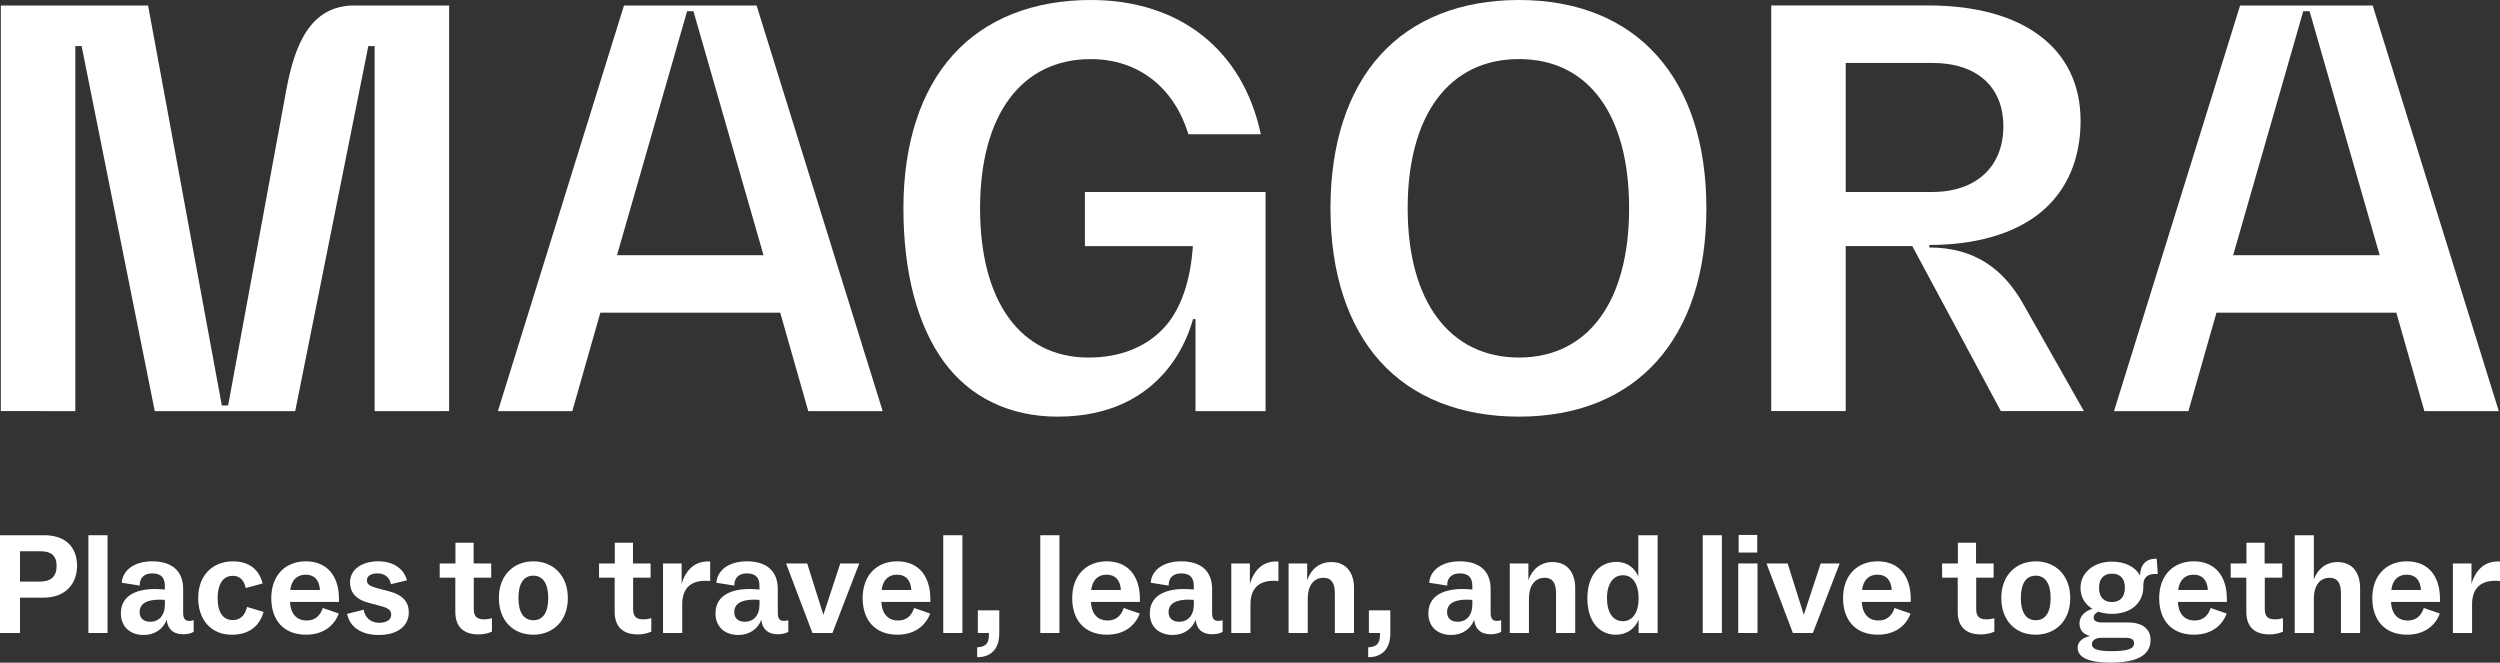
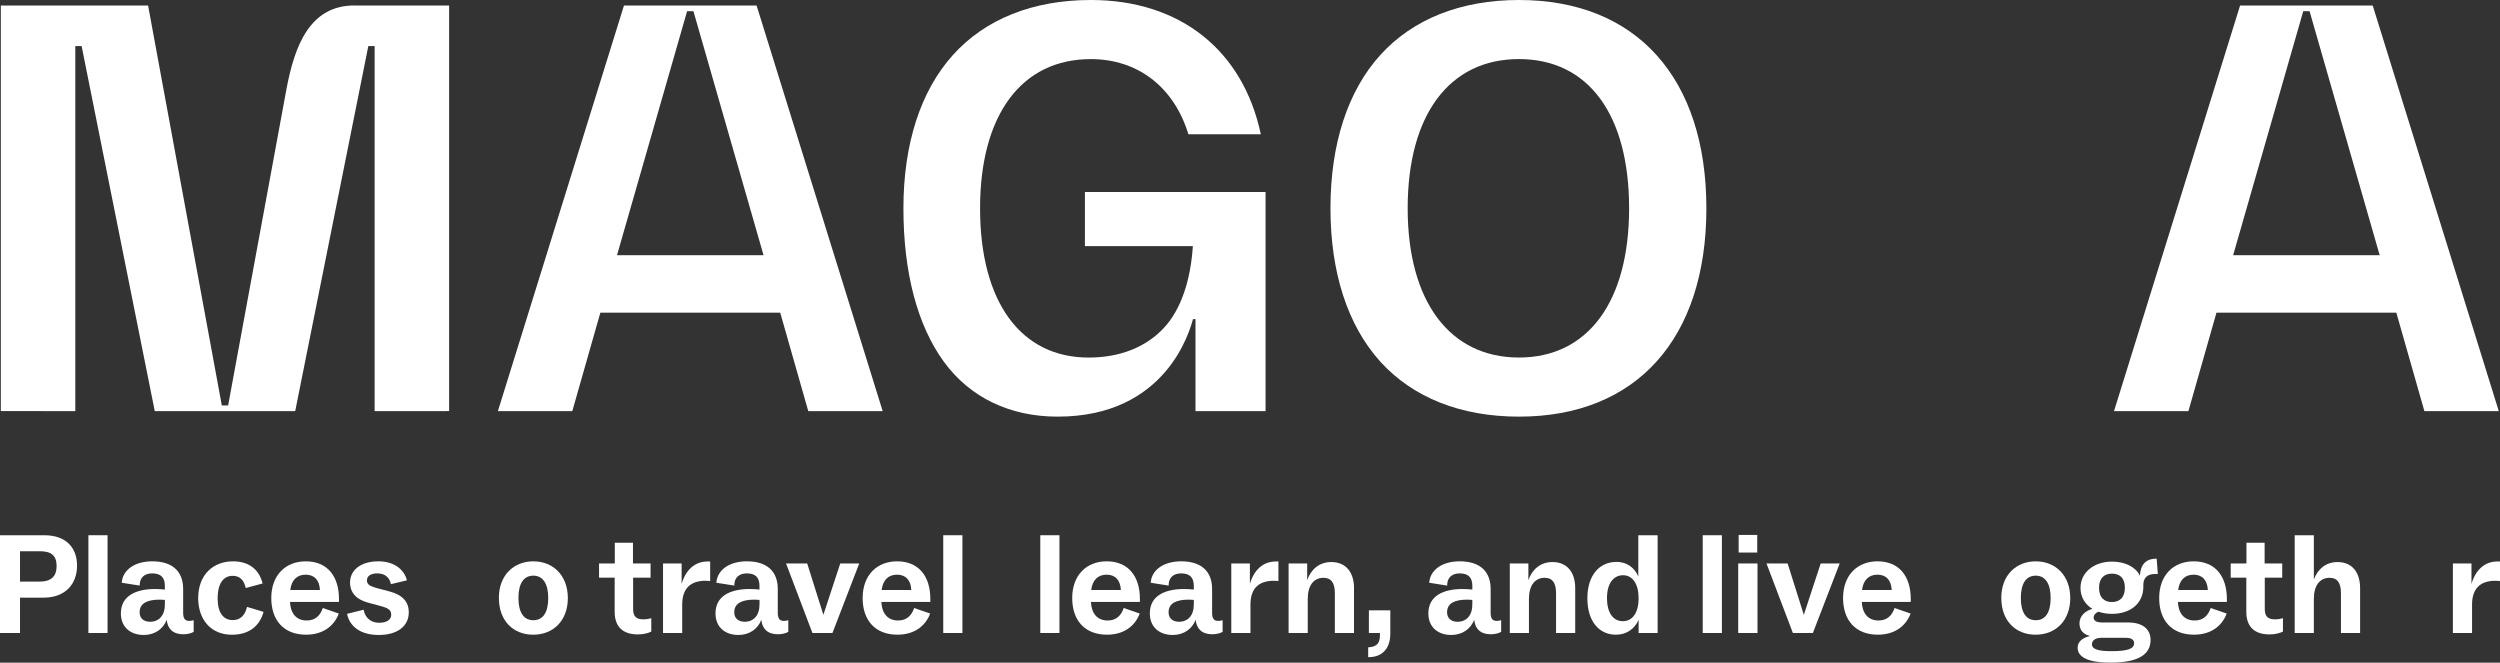
<svg xmlns="http://www.w3.org/2000/svg" id="Calque_1" viewBox="0 0 934.45 247.68">
  <rect x="0" y="0" width="934.45" height="247.68" fill="#333333" stroke="none" />
  <defs>
    <style>.cls-1{fill:#fff;}</style>
  </defs>
  <path class="cls-1" d="M886.87,2.06h-49.57l-47.13,151.62h27.81l10.49-36.81h67.23l10.49,36.81h27.81L886.87,2.06ZM834.7,95.4l26.21-91.22h2.36l26.21,91.22h-54.78Z" />
-   <path class="cls-1" d="M721.14,92.52v-.95c17.4,0,31.99-4.24,41.71-12.25,9.7-8.01,14.83-19.82,14.83-34.16,0-27-21.27-43.12-56.89-43.12h-58.74v151.62h27.84v-61.68h24.89l33.1,61.68h31.04l-22.6-39.9c-7.46-13.31-18.33-21.25-35.19-21.25ZM690.16,71.76h-.27V23.52h32.34c16.65,0,26.59,8.86,26.59,23.71s-9.94,24.53-26.59,24.53h-32.07Z" />
  <path class="cls-1" d="M637.81,77.86c0-48.76-26.19-77.86-70.05-77.86-21.72,0-39.64,7.11-51.82,20.55-12.2,13.46-18.64,33.28-18.64,57.31s6.45,43.85,18.64,57.32c12.18,13.44,30.1,20.55,51.82,20.55,43.87,0,70.05-29.11,70.05-77.87ZM526.16,77.86c0-34.93,15.55-55.78,41.59-55.78s41.18,20.85,41.18,55.78-15.4,55.78-41.18,55.78-41.59-20.85-41.59-55.78Z" />
  <path class="cls-1" d="M445.87,91.99c-.84,12.62-4.32,23.72-11.02,30.78-6.75,7.12-16.42,10.88-27.95,10.88-25.4,0-40.57-20.85-40.57-55.78s15.47-55.78,41.39-55.78c17.51,0,31.05,10.36,36.48,28.09h27.07C464.55,18.6,440.91,0,407.73,0,386.11,0,368.29,7.11,356.19,20.55c-12.11,13.45-18.51,33.27-18.51,57.31s5.23,43.78,15.11,57.34c9.8,13.43,24.72,20.53,42.54,20.53,40.69,0,49.4-32.2,50.58-36.44h.94v34.38h26.19v-81.91h-67.52v20.23h40.35Z" />
  <path class="cls-1" d="M107.13,32.98c3.01-15.65,8.51-30.94,25.38-30.94v.02h35.36s0,151.6,0,151.6l-27.84.02V17.23s-2.36,0-2.36,0l-27.33,136.44h-52.49S30.51,17.23,30.51,17.23h-2.36s0,136.44,0,136.44l-27.84-.02V2.06h55.04s27.56,149.49,27.56,149.49h2.36s21.86-118.57,21.86-118.57Z" />
  <path class="cls-1" d="M282.8,2.06h-49.57l-47.13,151.62h27.81l10.49-36.81h67.23l10.49,36.81h27.81L282.8,2.06ZM230.62,95.4l26.21-91.22h2.36l26.21,91.22h-54.78Z" />
  <path class="cls-1" d="M0,236.6v-36.54h16.55c8.22,0,12.25,4.72,12.25,11.4s-4.24,11.93-12.52,11.93H7.48v13.21H0ZM14.8,217.4c4.24,0,6.36-1.91,6.36-5.83s-2.02-5.52-6.15-5.52h-7.53v11.35h7.32Z" />
  <path class="cls-1" d="M33.04,236.6v-36.54h7.16v36.54h-7.16Z" />
  <path class="cls-1" d="M72.39,231.83v4.35c-.9.53-2.39.9-3.87.9-3.92,0-5.89-2.12-6.21-5.41-1.27,3.34-4.35,5.67-8.59,5.67-4.93,0-8.54-2.92-8.54-8.06,0-6.63,5.67-9.07,12.62-9.12,1.64,0,2.76.11,3.82.21v-1.38c0-2.97-1.33-4.67-4.72-4.67-2.76,0-4.51,1.43-4.67,4.03v.53l-6.73-1.06c.37-4.88,4.93-8.01,11.4-8.01,7.48,0,11.56,3.71,11.56,10.34v8.91c0,2.28.8,3.02,2.28,3.02.53,0,1.06-.05,1.64-.27ZM61.63,225.94v-1.7c-.69-.05-1.38-.11-2.12-.11-4.24.05-7.32,1.22-7.32,4.72,0,2.17,1.43,3.55,3.92,3.55,3.29,0,5.52-2.33,5.52-6.47Z" />
  <path class="cls-1" d="M74.09,223.5c0-8.65,5.57-13.68,12.99-13.68,6.31,0,9.86,3.34,11.08,8.27l-6.31,1.7c-.64-2.92-2.17-4.56-4.88-4.56-3.29,0-5.62,2.6-5.62,8.49,0,5.2,2.07,8.06,5.67,8.06,2.65,0,4.56-1.64,5.3-4.93l6.2,1.86c-1.38,4.93-5.04,8.54-11.88,8.54-7.85,0-12.57-5.73-12.57-13.74Z" />
  <path class="cls-1" d="M126.7,224.98h-18.3c.16,3.98,2.12,6.95,6.26,6.95,3.13,0,5.04-1.8,5.99-4.67l5.99,2.07c-1.64,4.35-5.57,7.9-12.25,7.9-8.38,0-12.99-5.46-12.99-13.68,0-8.7,5.46-13.74,12.89-13.74,8.06,0,12.41,5.57,12.41,14.05v1.11ZM108.51,220.53h11.08c-.21-3.82-2.18-5.73-5.36-5.73s-5.3,2.02-5.73,5.73Z" />
  <path class="cls-1" d="M135.93,227.9c.42,2.81,2.55,4.88,5.78,4.88,3.02,0,4.51-1.27,4.51-2.97s-.9-2.44-3.77-3.24l-4.56-1.22c-4.67-1.17-7.05-3.82-7.05-7.64,0-4.83,4.35-7.9,10.55-7.9,5.62,0,9.6,2.76,10.71,7.11l-5.99,1.43c-.37-2.07-1.86-4.03-5.04-4.03-2.65,0-3.92,1.11-3.92,2.6s1.01,2.12,3.55,2.86l4.83,1.27c5.09,1.33,7.27,4.03,7.27,7.8,0,5.2-4.24,8.49-11.24,8.49s-10.92-3.34-11.83-7.9l6.21-1.54Z" />
-   <path class="cls-1" d="M164.35,215.91v-5.3h5.89v-7.74h6.79v7.74h6.58v5.3h-6.52v11.72c0,2.92,1.27,3.87,3.87,3.87,1.01,0,1.91-.16,2.92-.42v4.99c-1.01.53-2.86,1.06-4.99,1.06-5.62,0-8.7-2.81-8.7-8.49v-12.73h-5.83Z" />
-   <path class="cls-1" d="M186.47,223.5c0-8.49,5.52-13.68,12.89-13.68s12.89,5.25,12.89,13.74-5.52,13.68-12.94,13.68-12.83-5.14-12.83-13.74ZM204.92,223.5c0-5.36-2.02-8.33-5.57-8.33s-5.57,2.86-5.57,8.33,2.02,8.33,5.57,8.33,5.57-2.81,5.57-8.33Z" />
+   <path class="cls-1" d="M186.47,223.5c0-8.49,5.52-13.68,12.89-13.68s12.89,5.25,12.89,13.74-5.52,13.68-12.94,13.68-12.83-5.14-12.83-13.74M204.92,223.5c0-5.36-2.02-8.33-5.57-8.33s-5.57,2.86-5.57,8.33,2.02,8.33,5.57,8.33,5.57-2.81,5.57-8.33Z" />
  <path class="cls-1" d="M223.91,215.91v-5.3h5.89v-7.74h6.79v7.74h6.58v5.3h-6.52v11.72c0,2.92,1.27,3.87,3.87,3.87,1.01,0,1.91-.16,2.92-.42v4.99c-1.01.53-2.86,1.06-4.99,1.06-5.62,0-8.7-2.81-8.7-8.49v-12.73h-5.83Z" />
  <path class="cls-1" d="M247.83,236.6v-25.99h6.95v7.64c1.54-5.2,4.88-8.38,9.71-8.38h.96v7.32c-.58-.05-1.11-.11-1.75-.11-5.41,0-8.7,2.7-8.7,8.86v10.66h-7.16Z" />
  <path class="cls-1" d="M294.65,231.83v4.35c-.9.53-2.39.9-3.87.9-3.92,0-5.89-2.12-6.21-5.41-1.27,3.34-4.35,5.67-8.59,5.67-4.93,0-8.54-2.92-8.54-8.06,0-6.63,5.67-9.07,12.62-9.12,1.64,0,2.76.11,3.82.21v-1.38c0-2.97-1.33-4.67-4.72-4.67-2.76,0-4.51,1.43-4.67,4.03v.53l-6.73-1.06c.37-4.88,4.93-8.01,11.4-8.01,7.48,0,11.56,3.71,11.56,10.34v8.91c0,2.28.8,3.02,2.28,3.02.53,0,1.06-.05,1.64-.27ZM283.89,225.94v-1.7c-.69-.05-1.38-.11-2.12-.11-4.24.05-7.32,1.22-7.32,4.72,0,2.17,1.43,3.55,3.92,3.55,3.29,0,5.52-2.33,5.52-6.47Z" />
  <path class="cls-1" d="M314.06,210.61h7.11l-10.02,25.99h-7.48l-9.86-25.99h7.9l6.05,19.2,6.31-19.2Z" />
  <path class="cls-1" d="M347.74,224.98h-18.3c.16,3.98,2.12,6.95,6.26,6.95,3.13,0,5.04-1.8,5.99-4.67l5.99,2.07c-1.64,4.35-5.57,7.9-12.25,7.9-8.38,0-12.99-5.46-12.99-13.68,0-8.7,5.46-13.74,12.89-13.74,8.06,0,12.41,5.57,12.41,14.05v1.11ZM329.55,220.53h11.08c-.21-3.82-2.18-5.73-5.36-5.73s-5.3,2.02-5.73,5.73Z" />
  <path class="cls-1" d="M352.57,236.6v-36.54h7.16v36.54h-7.16Z" />
-   <path class="cls-1" d="M365.24,241.96c3.34-.16,4.4-1.64,4.4-4.61v-.74h-4.14v-8.49h8.01v8.7c0,6.15-3.61,8.8-7.95,8.8h-.32v-3.66Z" />
  <path class="cls-1" d="M388.84,236.6v-36.54h7.16v36.54h-7.16Z" />
  <path class="cls-1" d="M426.07,224.98h-18.3c.16,3.98,2.12,6.95,6.26,6.95,3.13,0,5.04-1.8,5.99-4.67l5.99,2.07c-1.64,4.35-5.57,7.9-12.25,7.9-8.38,0-12.99-5.46-12.99-13.68,0-8.7,5.46-13.74,12.89-13.74,8.06,0,12.41,5.57,12.41,14.05v1.11ZM407.88,220.53h11.08c-.21-3.82-2.18-5.73-5.36-5.73s-5.3,2.02-5.73,5.73Z" />
  <path class="cls-1" d="M456.99,231.83v4.35c-.9.53-2.39.9-3.87.9-3.92,0-5.89-2.12-6.21-5.41-1.27,3.34-4.35,5.67-8.59,5.67-4.93,0-8.54-2.92-8.54-8.06,0-6.63,5.67-9.07,12.62-9.12,1.64,0,2.76.11,3.82.21v-1.38c0-2.97-1.33-4.67-4.72-4.67-2.76,0-4.51,1.43-4.67,4.03v.53l-6.73-1.06c.37-4.88,4.93-8.01,11.4-8.01,7.48,0,11.56,3.71,11.56,10.34v8.91c0,2.28.8,3.02,2.28,3.02.53,0,1.06-.05,1.64-.27ZM446.23,225.94v-1.7c-.69-.05-1.38-.11-2.12-.11-4.24.05-7.32,1.22-7.32,4.72,0,2.17,1.43,3.55,3.92,3.55,3.29,0,5.52-2.33,5.52-6.47Z" />
  <path class="cls-1" d="M460.23,236.6v-25.99h6.95v7.64c1.54-5.2,4.88-8.38,9.71-8.38h.96v7.32c-.58-.05-1.11-.11-1.75-.11-5.41,0-8.7,2.7-8.7,8.86v10.66h-7.16Z" />
  <path class="cls-1" d="M506.1,219.84v16.76h-7.16v-14.9c0-3.87-1.38-5.73-4.24-5.73-3.61,0-5.89,2.81-5.89,7.85v12.78h-7.16v-25.99h6.95v6.26c1.38-4.03,4.51-6.79,9.02-6.79,5.51,0,8.49,3.92,8.49,9.76Z" />
  <path class="cls-1" d="M511.4,241.96c3.34-.16,4.4-1.64,4.4-4.61v-.74h-4.14v-8.49h8.01v8.7c0,6.15-3.61,8.8-7.95,8.8h-.32v-3.66Z" />
  <path class="cls-1" d="M561.1,231.83v4.35c-.9.53-2.39.9-3.87.9-3.92,0-5.89-2.12-6.21-5.41-1.27,3.34-4.35,5.67-8.59,5.67-4.93,0-8.54-2.92-8.54-8.06,0-6.63,5.67-9.07,12.62-9.12,1.64,0,2.76.11,3.82.21v-1.38c0-2.97-1.33-4.67-4.72-4.67-2.76,0-4.51,1.43-4.67,4.03v.53l-6.73-1.06c.37-4.88,4.93-8.01,11.4-8.01,7.48,0,11.56,3.71,11.56,10.34v8.91c0,2.28.8,3.02,2.28,3.02.53,0,1.06-.05,1.64-.27ZM550.33,225.94v-1.7c-.69-.05-1.38-.11-2.12-.11-4.24.05-7.32,1.22-7.32,4.72,0,2.17,1.43,3.55,3.92,3.55,3.29,0,5.52-2.33,5.52-6.47Z" />
  <path class="cls-1" d="M588.78,219.84v16.76h-7.16v-14.9c0-3.87-1.38-5.73-4.24-5.73-3.61,0-5.89,2.81-5.89,7.85v12.78h-7.16v-25.99h6.95v6.26c1.38-4.03,4.51-6.79,9.02-6.79,5.51,0,8.49,3.92,8.49,9.76Z" />
  <path class="cls-1" d="M612.38,200.06h7.21v36.54h-7.11v-4.93c-1.43,3.29-4.4,5.57-8.49,5.57-6.26,0-10.66-4.99-10.66-13.58s4.45-13.63,10.87-13.63c4.19,0,6.89,2.44,8.17,5.46v-15.43ZM612.48,223.6c0-5.3-2.23-8.59-5.83-8.59s-5.99,3.13-5.99,8.54,2.23,8.64,5.94,8.64,5.89-3.34,5.89-8.59Z" />
  <path class="cls-1" d="M636.45,236.6v-36.54h7.16v36.54h-7.16Z" />
  <path class="cls-1" d="M649.71,236.6v-25.99h7.21v25.99h-7.21ZM649.87,206.53v-6.58h6.95v6.58h-6.95Z" />
  <path class="cls-1" d="M680.53,210.61h7.11l-10.02,25.99h-7.48l-9.86-25.99h7.9l6.05,19.2,6.31-19.2Z" />
  <path class="cls-1" d="M714.2,224.98h-18.3c.16,3.98,2.12,6.95,6.26,6.95,3.13,0,5.04-1.8,5.99-4.67l5.99,2.07c-1.64,4.35-5.57,7.9-12.25,7.9-8.38,0-12.99-5.46-12.99-13.68,0-8.7,5.46-13.74,12.89-13.74,8.06,0,12.41,5.57,12.41,14.05v1.11ZM696.01,220.53h11.08c-.21-3.82-2.18-5.73-5.36-5.73s-5.3,2.02-5.73,5.73Z" />
-   <path class="cls-1" d="M725.92,215.91v-5.3h5.89v-7.74h6.79v7.74h6.58v5.3h-6.52v11.72c0,2.92,1.27,3.87,3.87,3.87,1.01,0,1.91-.16,2.92-.42v4.99c-1.01.53-2.86,1.06-4.99,1.06-5.62,0-8.7-2.81-8.7-8.49v-12.73h-5.83Z" />
  <path class="cls-1" d="M748.04,223.5c0-8.49,5.52-13.68,12.89-13.68s12.89,5.25,12.89,13.74-5.52,13.68-12.94,13.68-12.83-5.14-12.83-13.74ZM766.49,223.5c0-5.36-2.02-8.33-5.57-8.33s-5.57,2.86-5.57,8.33,2.02,8.33,5.57,8.33,5.57-2.81,5.57-8.33Z" />
  <path class="cls-1" d="M782.56,230.76c0,1.27,1.06,1.91,3.24,1.91h9.71c5.2,0,8.33,2.39,8.33,6.52,0,5.25-4.24,8.49-15.06,8.49-7.9,0-12.2-1.91-12.2-5.57,0-2.49,2.17-3.82,4.67-4.4-2.44-.53-3.98-2.12-3.98-4.72,0-2.81,2.28-4.72,4.83-5.41-2.7-1.64-4.45-4.35-4.45-7.85,0-5.52,4.77-9.81,11.77-9.81,4.88,0,8.8,1.96,10.45,5.25.21-4.24,2.28-6.36,6.26-6.36l.42,5.73h-.96c-2.49,0-4.35,1.01-4.45,3.87v1.22c-.16,5.83-4.67,9.81-11.72,9.81-1.8,0-3.55-.27-5.04-.8-.96.37-1.8,1.17-1.8,2.12ZM785.43,238.4c-2.23,0-3.5,1.01-3.5,2.39-.05,1.91,2.49,2.6,7.21,2.6,6.36,0,8.54-.95,8.54-2.97,0-1.38-1.06-2.02-3.13-2.02h-9.12ZM784.58,219.73c0,3.77,2.07,5.3,4.83,5.3s4.83-1.59,4.83-5.36-2.07-5.25-4.83-5.25-4.83,1.54-4.83,5.3Z" />
  <path class="cls-1" d="M832.36,224.98h-18.3c.16,3.98,2.12,6.95,6.26,6.95,3.13,0,5.04-1.8,5.99-4.67l5.99,2.07c-1.64,4.35-5.57,7.9-12.25,7.9-8.38,0-12.99-5.46-12.99-13.68,0-8.7,5.46-13.74,12.89-13.74,8.06,0,12.41,5.57,12.41,14.05v1.11ZM814.17,220.53h11.08c-.21-3.82-2.18-5.73-5.36-5.73s-5.3,2.02-5.73,5.73Z" />
  <path class="cls-1" d="M833.79,215.91v-5.3h5.89v-7.74h6.79v7.74h6.58v5.3h-6.52v11.72c0,2.92,1.27,3.87,3.87,3.87,1.01,0,1.91-.16,2.92-.42v4.99c-1.01.53-2.86,1.06-4.99,1.06-5.62,0-8.7-2.81-8.7-8.49v-12.73h-5.83Z" />
  <path class="cls-1" d="M882.16,219.84v16.76h-7.16v-14.9c0-3.87-1.38-5.73-4.24-5.73-3.61,0-5.89,2.81-5.89,7.85v12.78h-7.16v-36.54h7.16v16.55c1.43-3.87,4.45-6.52,8.86-6.52,5.52,0,8.43,3.92,8.43,9.76Z" />
-   <path class="cls-1" d="M912.02,224.98h-18.3c.16,3.98,2.12,6.95,6.26,6.95,3.13,0,5.04-1.8,5.99-4.67l5.99,2.07c-1.64,4.35-5.57,7.9-12.25,7.9-8.38,0-12.99-5.46-12.99-13.68,0-8.7,5.46-13.74,12.89-13.74,8.06,0,12.41,5.57,12.41,14.05v1.11ZM893.83,220.53h11.08c-.21-3.82-2.18-5.73-5.36-5.73s-5.3,2.02-5.73,5.73Z" />
  <path class="cls-1" d="M916.84,236.6v-25.99h6.95v7.64c1.54-5.2,4.88-8.38,9.71-8.38h.96v7.32c-.58-.05-1.11-.11-1.75-.11-5.41,0-8.7,2.7-8.7,8.86v10.66h-7.16Z" />
</svg>